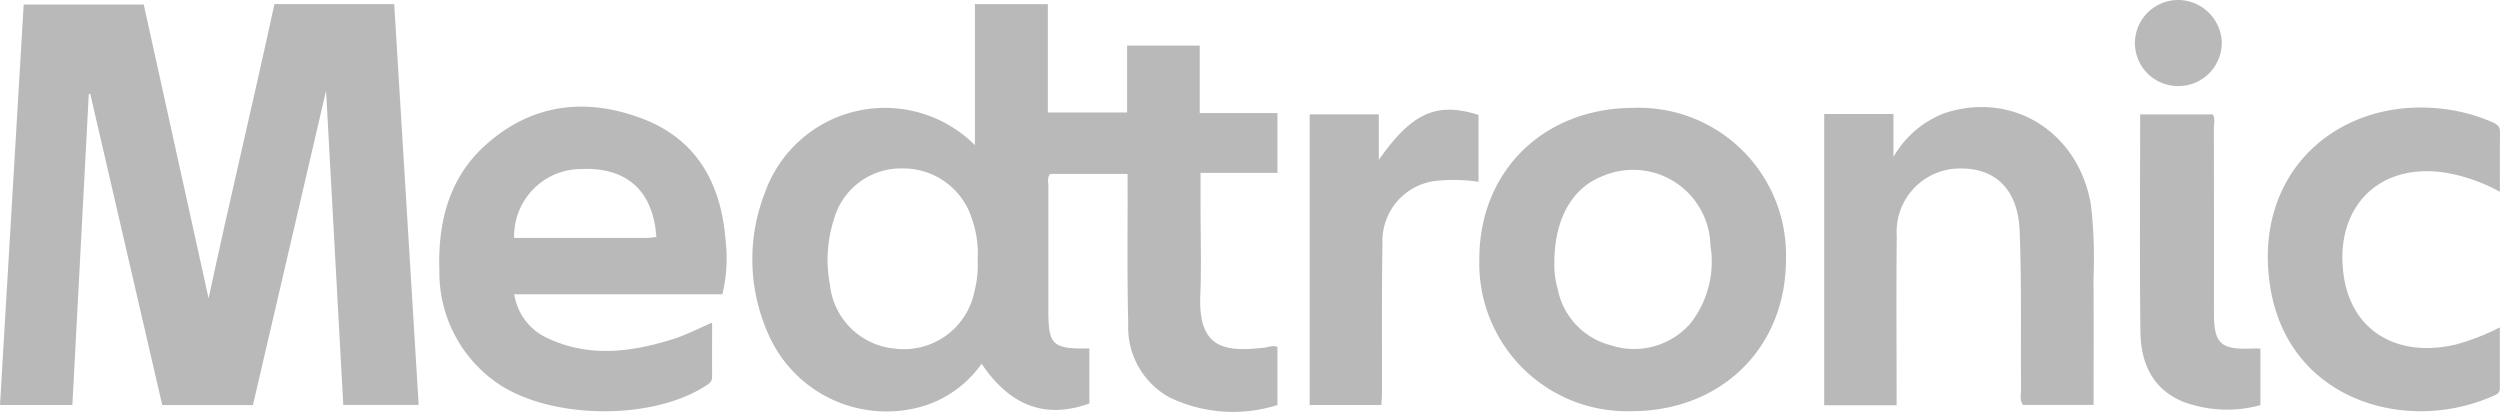
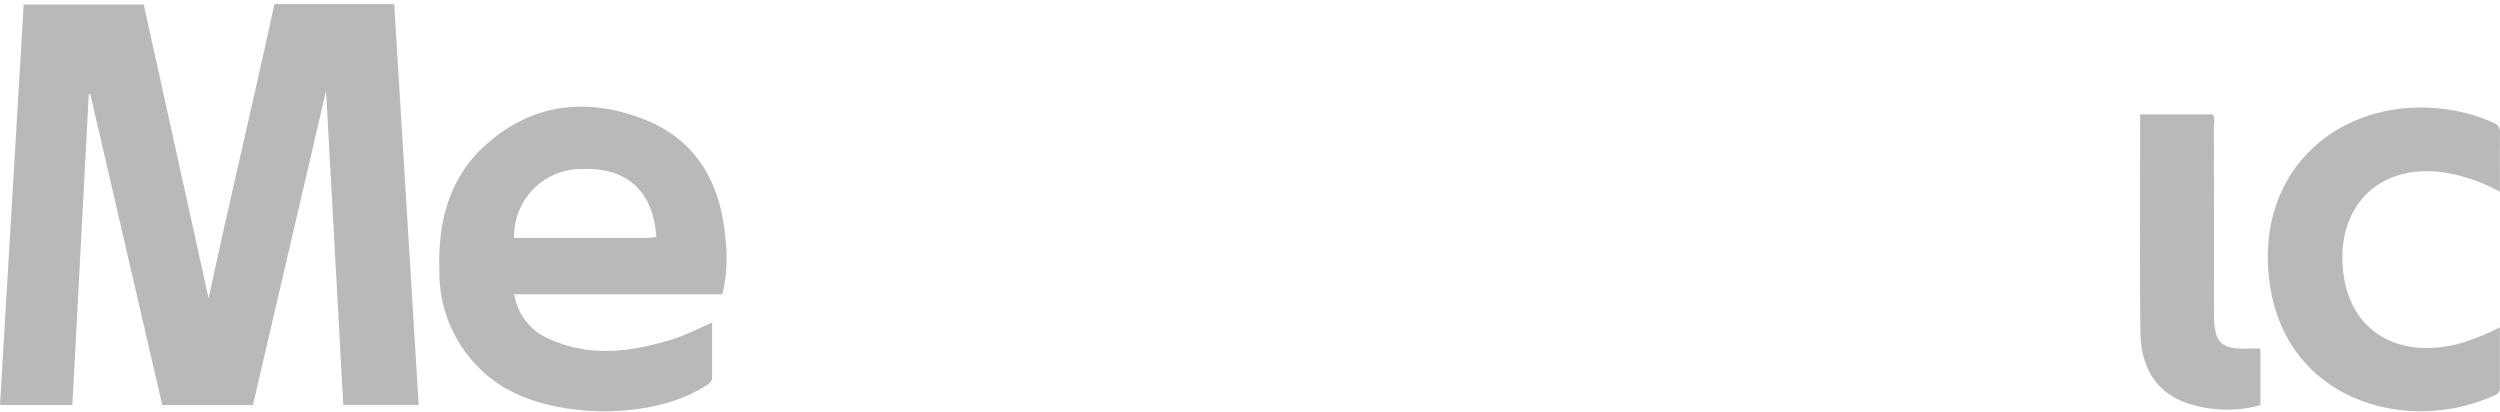
<svg xmlns="http://www.w3.org/2000/svg" width="177.827" height="29.277" viewBox="0 0 177.827 29.277">
  <g id="Group_4214" data-name="Group 4214" transform="translate(1011 617.574)">
    <path id="Path_19764" data-name="Path 19764" d="M-986.582-588.139c-.406-7.417-.81-14.783-1.225-22.35l-5.2,22.357h-6.452l-5.118-22.128-.106,0c-.389,7.36-.778,14.719-1.169,22.127H-1011c.562-9.5,1.121-18.958,1.685-28.486h8.541l4.612,20.9c1.495-7,3.171-13.941,4.683-20.936h8.519l1.74,28.517Z" transform="translate(0 -0.631)" fill="#b9b9b9" />
-     <path id="Path_19765" data-name="Path 19765" d="M-824.071-606.6v-10.034h5.187v7.707h5.638v-4.756h5.167v4.8h5.526v4.253h-5.47v2.3c0,2.14.072,4.282-.016,6.419-.158,3.861,1.825,4.024,4.593,3.709.282-.032.551-.185.893-.048v4.133a10.428,10.428,0,0,1-7.7-.553,5.687,5.687,0,0,1-2.912-5.258c-.087-3.175-.038-6.354-.047-9.531,0-.349,0-.7,0-1.093h-5.516c-.222.286-.114.621-.115.931-.009,2.918-.005,5.836-.005,8.754,0,2.495.283,2.771,2.919,2.726v3.913c-3.109,1.123-5.628.2-7.668-2.827a7.9,7.9,0,0,1-4.161,3.02,9.173,9.173,0,0,1-11.058-5.241,12.991,12.991,0,0,1-.194-9.941A9.054,9.054,0,0,1-824.071-606.6Zm.194,8.117a7.352,7.352,0,0,0-.39-2.827,5.119,5.119,0,0,0-4.958-3.635,4.949,4.949,0,0,0-4.866,3.587,9.432,9.432,0,0,0-.293,4.684,5.1,5.1,0,0,0,4.669,4.549,5.109,5.109,0,0,0,5.62-4.118A7.388,7.388,0,0,0-823.878-598.481Z" transform="translate(-117.582 -0.648)" fill="#b9b9b9" />
    <path id="Path_19766" data-name="Path 19766" d="M-905.761-579.978a4.1,4.1,0,0,0,2.357,3.119c2.973,1.4,5.986,1.005,8.976.059.909-.288,1.766-.741,2.739-1.157,0,1.349-.007,2.606,0,3.863,0,.306-.159.432-.394.589-3.865,2.559-11.246,2.446-14.993-.226a9.579,9.579,0,0,1-4.013-7.92c-.116-3.376.649-6.554,3.256-8.914,3.3-2.984,7.184-3.435,11.224-1.888,3.9,1.5,5.588,4.693,5.884,8.708a10.866,10.866,0,0,1-.232,3.767Zm10.106-4.08c-.261-3.682-2.536-4.945-5.293-4.827a4.776,4.776,0,0,0-4.824,4.9q4.743,0,9.493,0A5.994,5.994,0,0,0-895.656-584.058Z" transform="translate(-68.658 -16.666)" fill="#b9b9b9" />
-     <path id="Path_19767" data-name="Path 19767" d="M-663.551-593.046a10.475,10.475,0,0,1,10.809,10.776c0,6.286-4.6,10.807-11,10.8a10.507,10.507,0,0,1-10.812-10.8C-674.561-588.556-669.976-593.048-663.551-593.046Zm-5.666,11.053a6,6,0,0,0,.226,1.781,5.158,5.158,0,0,0,3.764,4.047,5.321,5.321,0,0,0,5.675-1.53,7.117,7.117,0,0,0,1.435-5.571,5.5,5.5,0,0,0-7.725-4.9C-667.972-587.322-669.223-585.122-669.216-581.993Z" transform="translate(-231.22 -16.857)" fill="#b9b9b9" />
-     <path id="Path_19768" data-name="Path 19768" d="M-590.97-572.009h-5.151v-20.718h4.927v3.054a7.086,7.086,0,0,1,3.637-3.118c4.86-1.594,9.546,1.361,10.411,6.539a33.346,33.346,0,0,1,.178,5.237c.028,2.975.008,5.951.008,8.981h-5.011c-.271-.334-.144-.738-.148-1.111-.03-3.759.046-7.521-.1-11.276-.113-2.923-1.71-4.461-4.215-4.432a4.5,4.5,0,0,0-4.525,4.8c-.045,3.76-.012,7.521-.012,11.281Z" transform="translate(-285.122 -16.736)" fill="#b9b9b9" />
    <path id="Path_19769" data-name="Path 19769" d="M-478.723-587.1a12.335,12.335,0,0,0-3.93-1.368c-4.952-.722-7.9,2.762-7.166,7.436.612,3.885,3.841,5.755,7.945,4.8a16.358,16.358,0,0,0,3.147-1.223c0,1.536,0,2.944,0,4.352,0,.377-.321.458-.579.57-6.194,2.693-14.607.22-15.785-8s5.158-13.418,12.483-12.442a12.319,12.319,0,0,1,3.35.928c.317.139.547.294.542.7C-478.734-589.985-478.723-588.635-478.723-587.1Z" transform="translate(-354.456 -16.833)" fill="#b9b9b9" />
-     <path id="Path_19770" data-name="Path 19770" d="M-708.048-571.617h-5.1v-20.677h4.919v3.243c2.359-3.363,4.1-4.141,7.093-3.2v4.755a12.269,12.269,0,0,0-3.032-.065,4.306,4.306,0,0,0-3.8,4.44c-.061,3.529-.026,7.059-.036,10.589C-708-572.25-708.029-571.966-708.048-571.617Z" transform="translate(-204.695 -17.149)" fill="#b9b9b9" />
    <path id="Path_19771" data-name="Path 19771" d="M-515.741-574.9v4.022a8.927,8.927,0,0,1-5.505-.244c-2.2-.912-3.006-2.787-3.031-4.991-.058-5.123-.018-10.246-.018-15.446h5.156c.206.278.087.646.087.986q.014,6.567.006,13.133c0,2.17.465,2.617,2.637,2.54C-516.218-574.906-516.026-574.9-515.741-574.9Z" transform="translate(-334.474 -17.879)" fill="#b9b9b9" />
-     <path id="Path_19772" data-name="Path 19772" d="M-522.409-611.451a3.069,3.069,0,0,1-3.049-3.086,3.081,3.081,0,0,1,3.113-3.037,3.126,3.126,0,0,1,3.069,3.006A3.089,3.089,0,0,1-522.409-611.451Z" transform="translate(-333.685)" fill="#b9b9b9" />
  </g>
</svg>